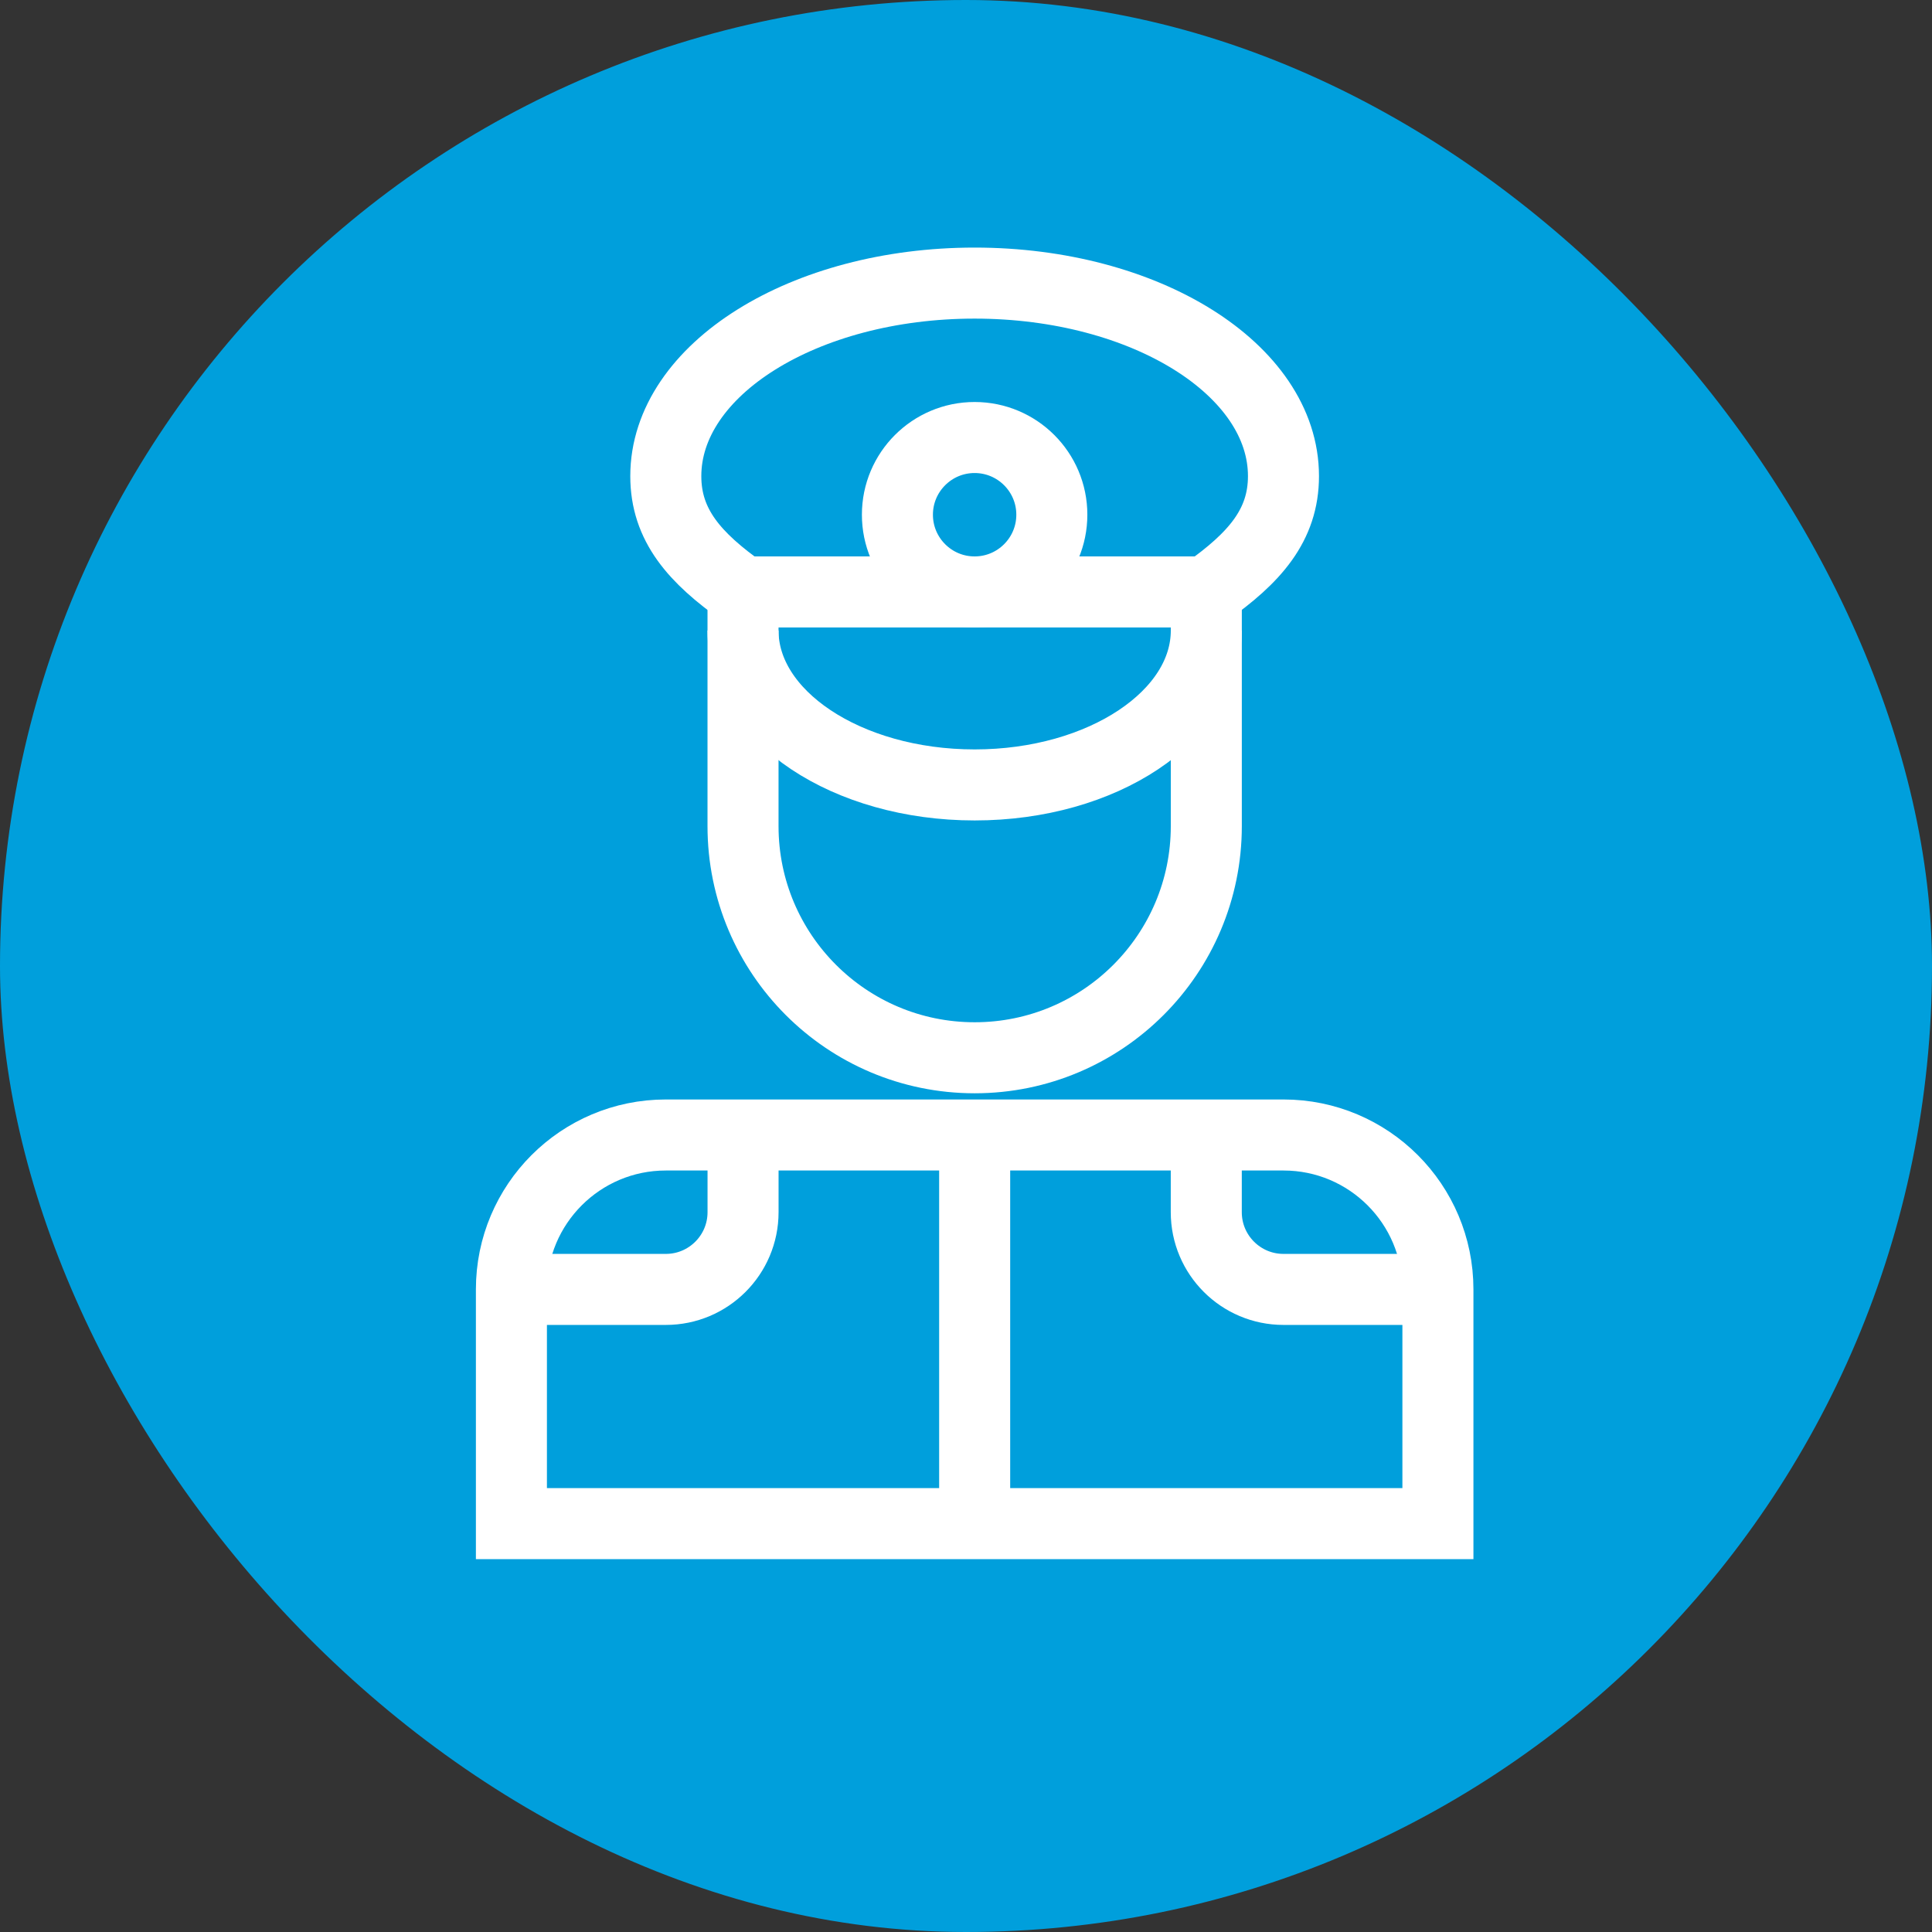
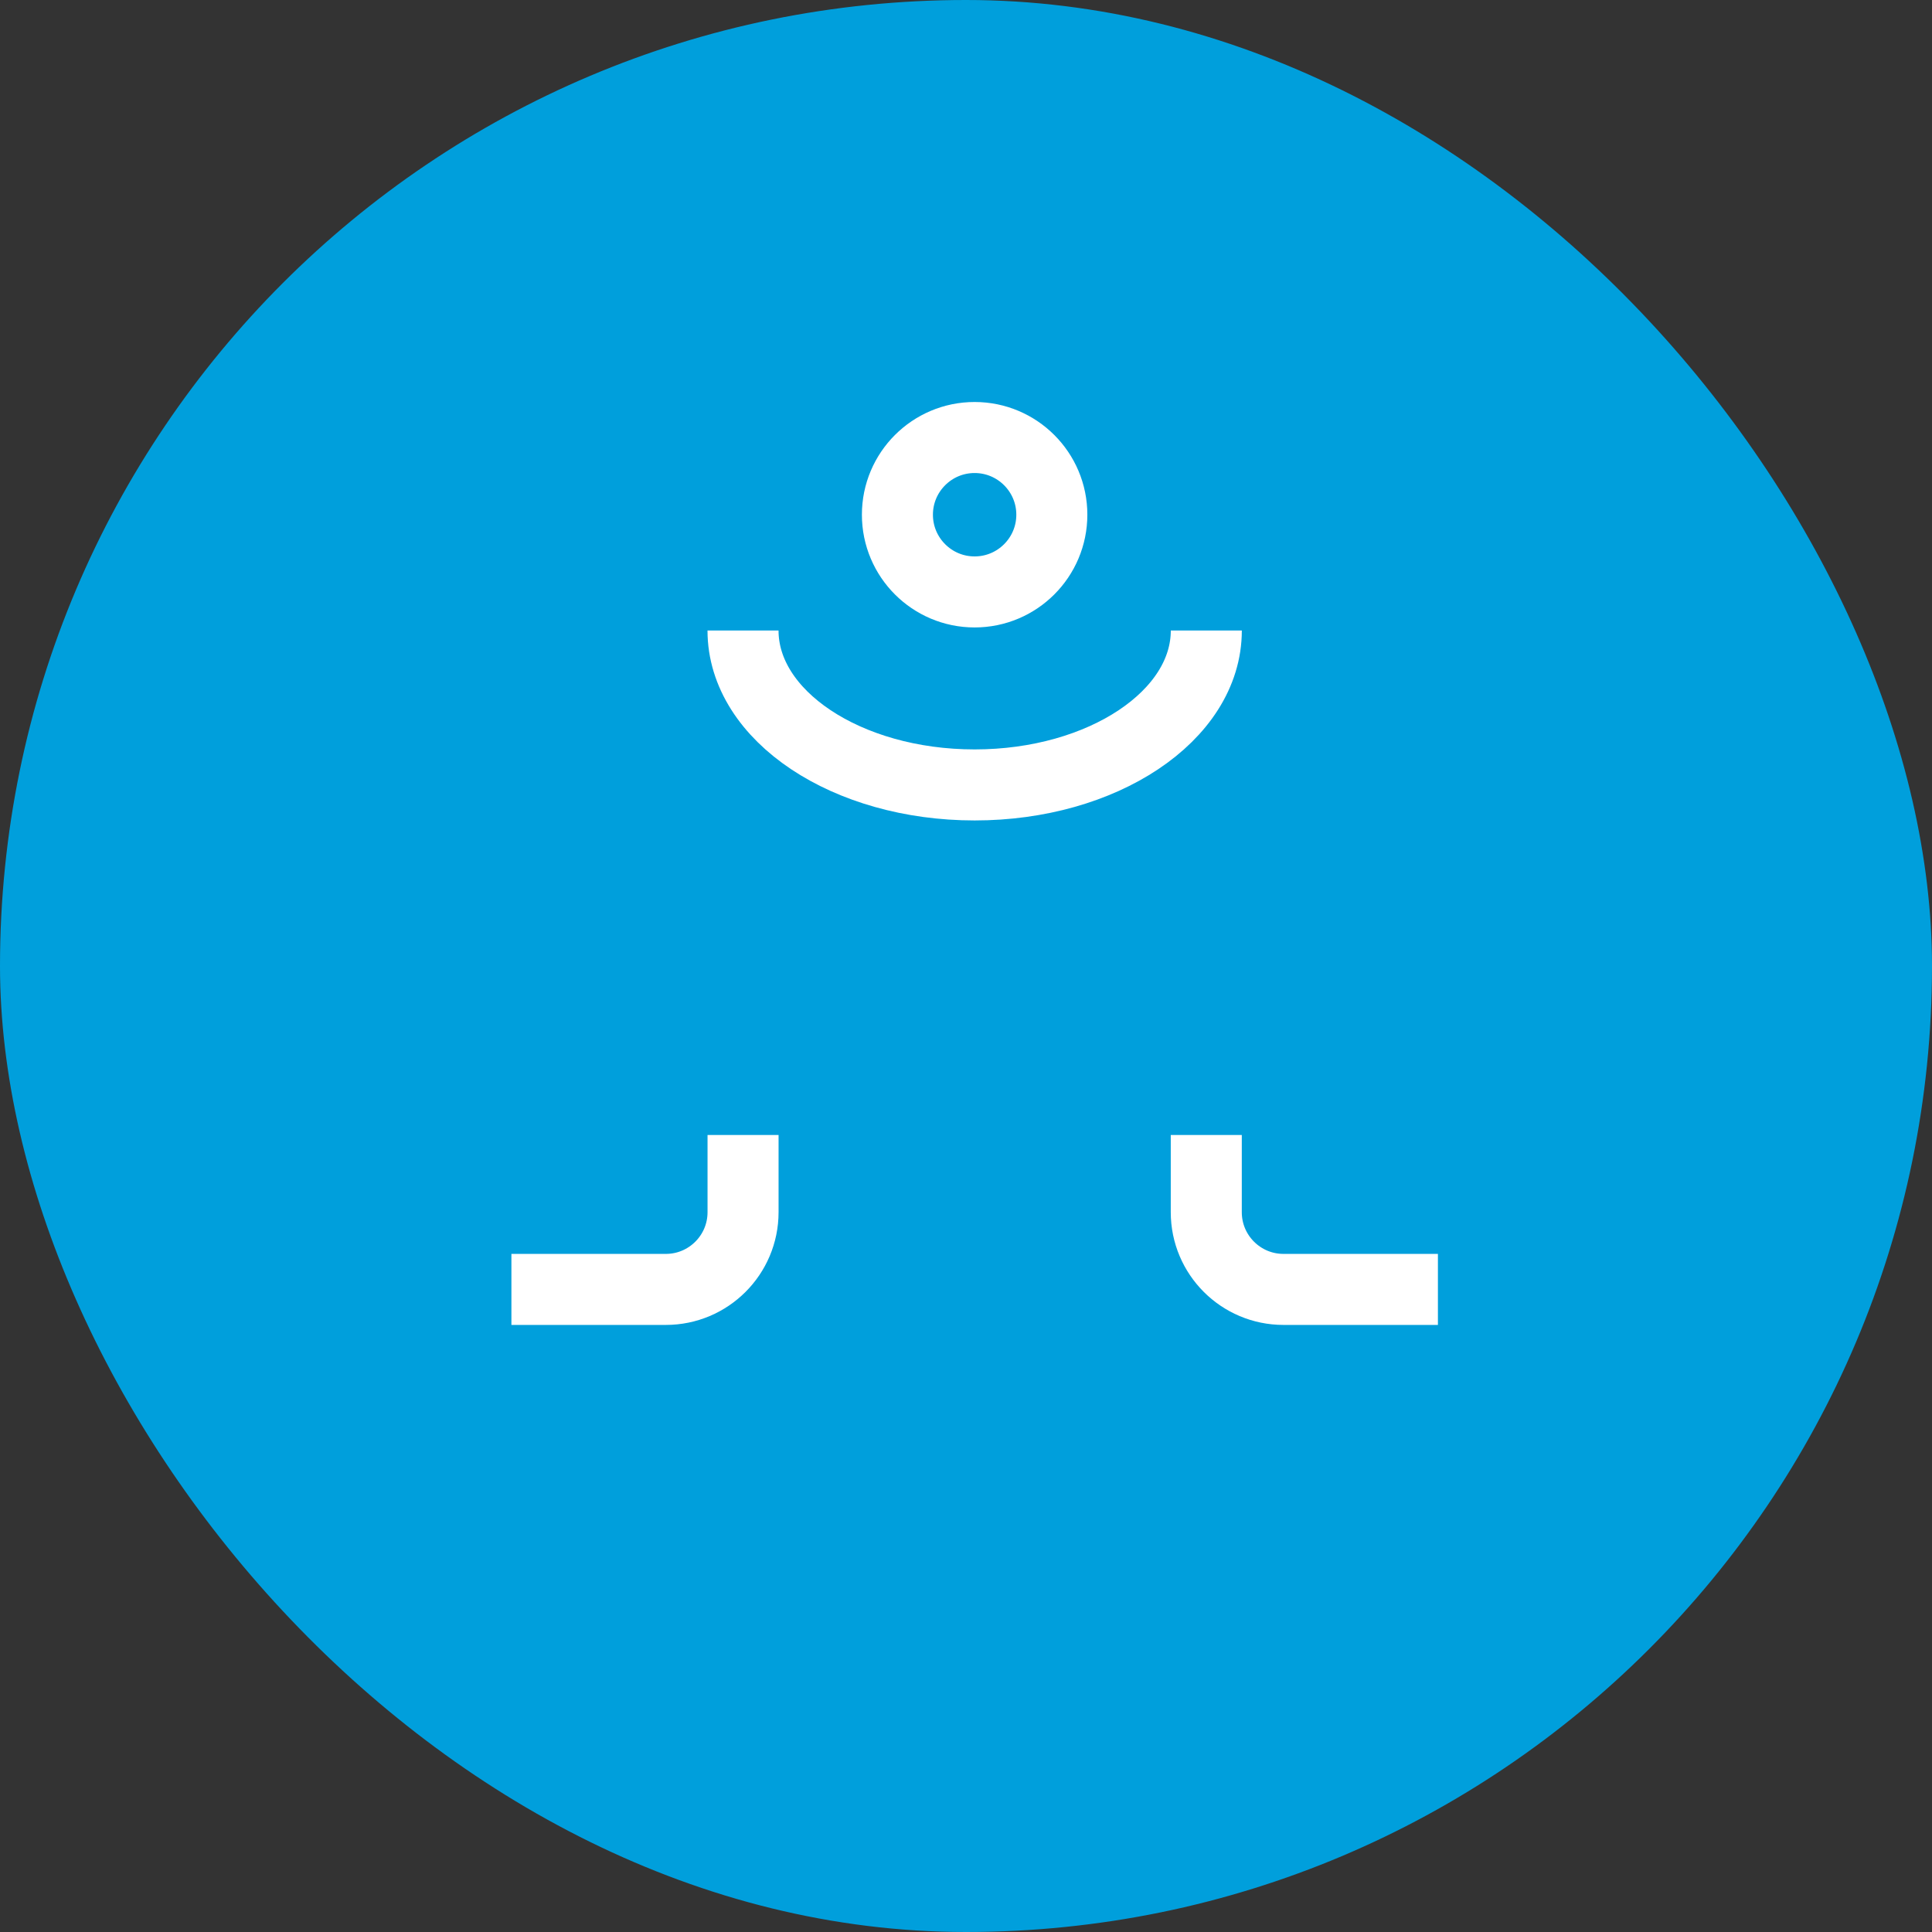
<svg xmlns="http://www.w3.org/2000/svg" width="68" height="68" viewBox="0 0 68 68" fill="none">
  <rect x="0" y="0" width="68" height="68" fill="#333333" stroke="none" />
  <rect width="68" height="68" rx="34" fill="#009FDC" />
-   <path d="M50.61 53.626H18V45.383C18 42.381 20.433 39.948 23.435 39.948H45.175C48.177 39.948 50.61 42.381 50.61 45.383V53.626Z" stroke="white" stroke-width="2.5" stroke-miterlimit="10" />
-   <path d="M26.151 20.834C24.45 19.635 23.434 18.486 23.434 16.758C23.434 13.006 28.3 9.964 34.304 9.964C40.307 9.964 45.174 13.006 45.174 16.758C45.174 18.486 44.157 19.635 42.456 20.834" stroke="white" stroke-width="2.5" stroke-miterlimit="10" />
  <path d="M42.458 22.192C42.458 25.194 38.807 27.627 34.305 27.627C29.802 27.627 26.152 25.194 26.152 22.192" stroke="white" stroke-width="2.5" stroke-miterlimit="10" />
-   <path d="M34.305 37.23C29.802 37.23 26.152 33.58 26.152 29.077V20.834H42.458V29.077C42.458 33.58 38.807 37.23 34.305 37.23Z" stroke="white" stroke-width="2.5" stroke-miterlimit="10" />
  <path d="M37.021 18.116C37.021 19.617 35.804 20.834 34.303 20.834C32.803 20.834 31.586 19.617 31.586 18.116C31.586 16.616 32.803 15.399 34.303 15.399C35.804 15.399 37.021 16.616 37.021 18.116Z" stroke="white" stroke-width="2.5" stroke-miterlimit="10" />
  <path d="M26.153 39.948V42.665C26.153 44.166 24.936 45.383 23.435 45.383H18" stroke="white" stroke-width="2.5" stroke-miterlimit="10" />
  <path d="M50.61 45.383H45.175C43.674 45.383 42.457 44.166 42.457 42.665V39.948" stroke="white" stroke-width="2.5" stroke-miterlimit="10" />
-   <path d="M34.305 53.626V39.948" stroke="white" stroke-width="2.5" stroke-miterlimit="10" />
</svg>